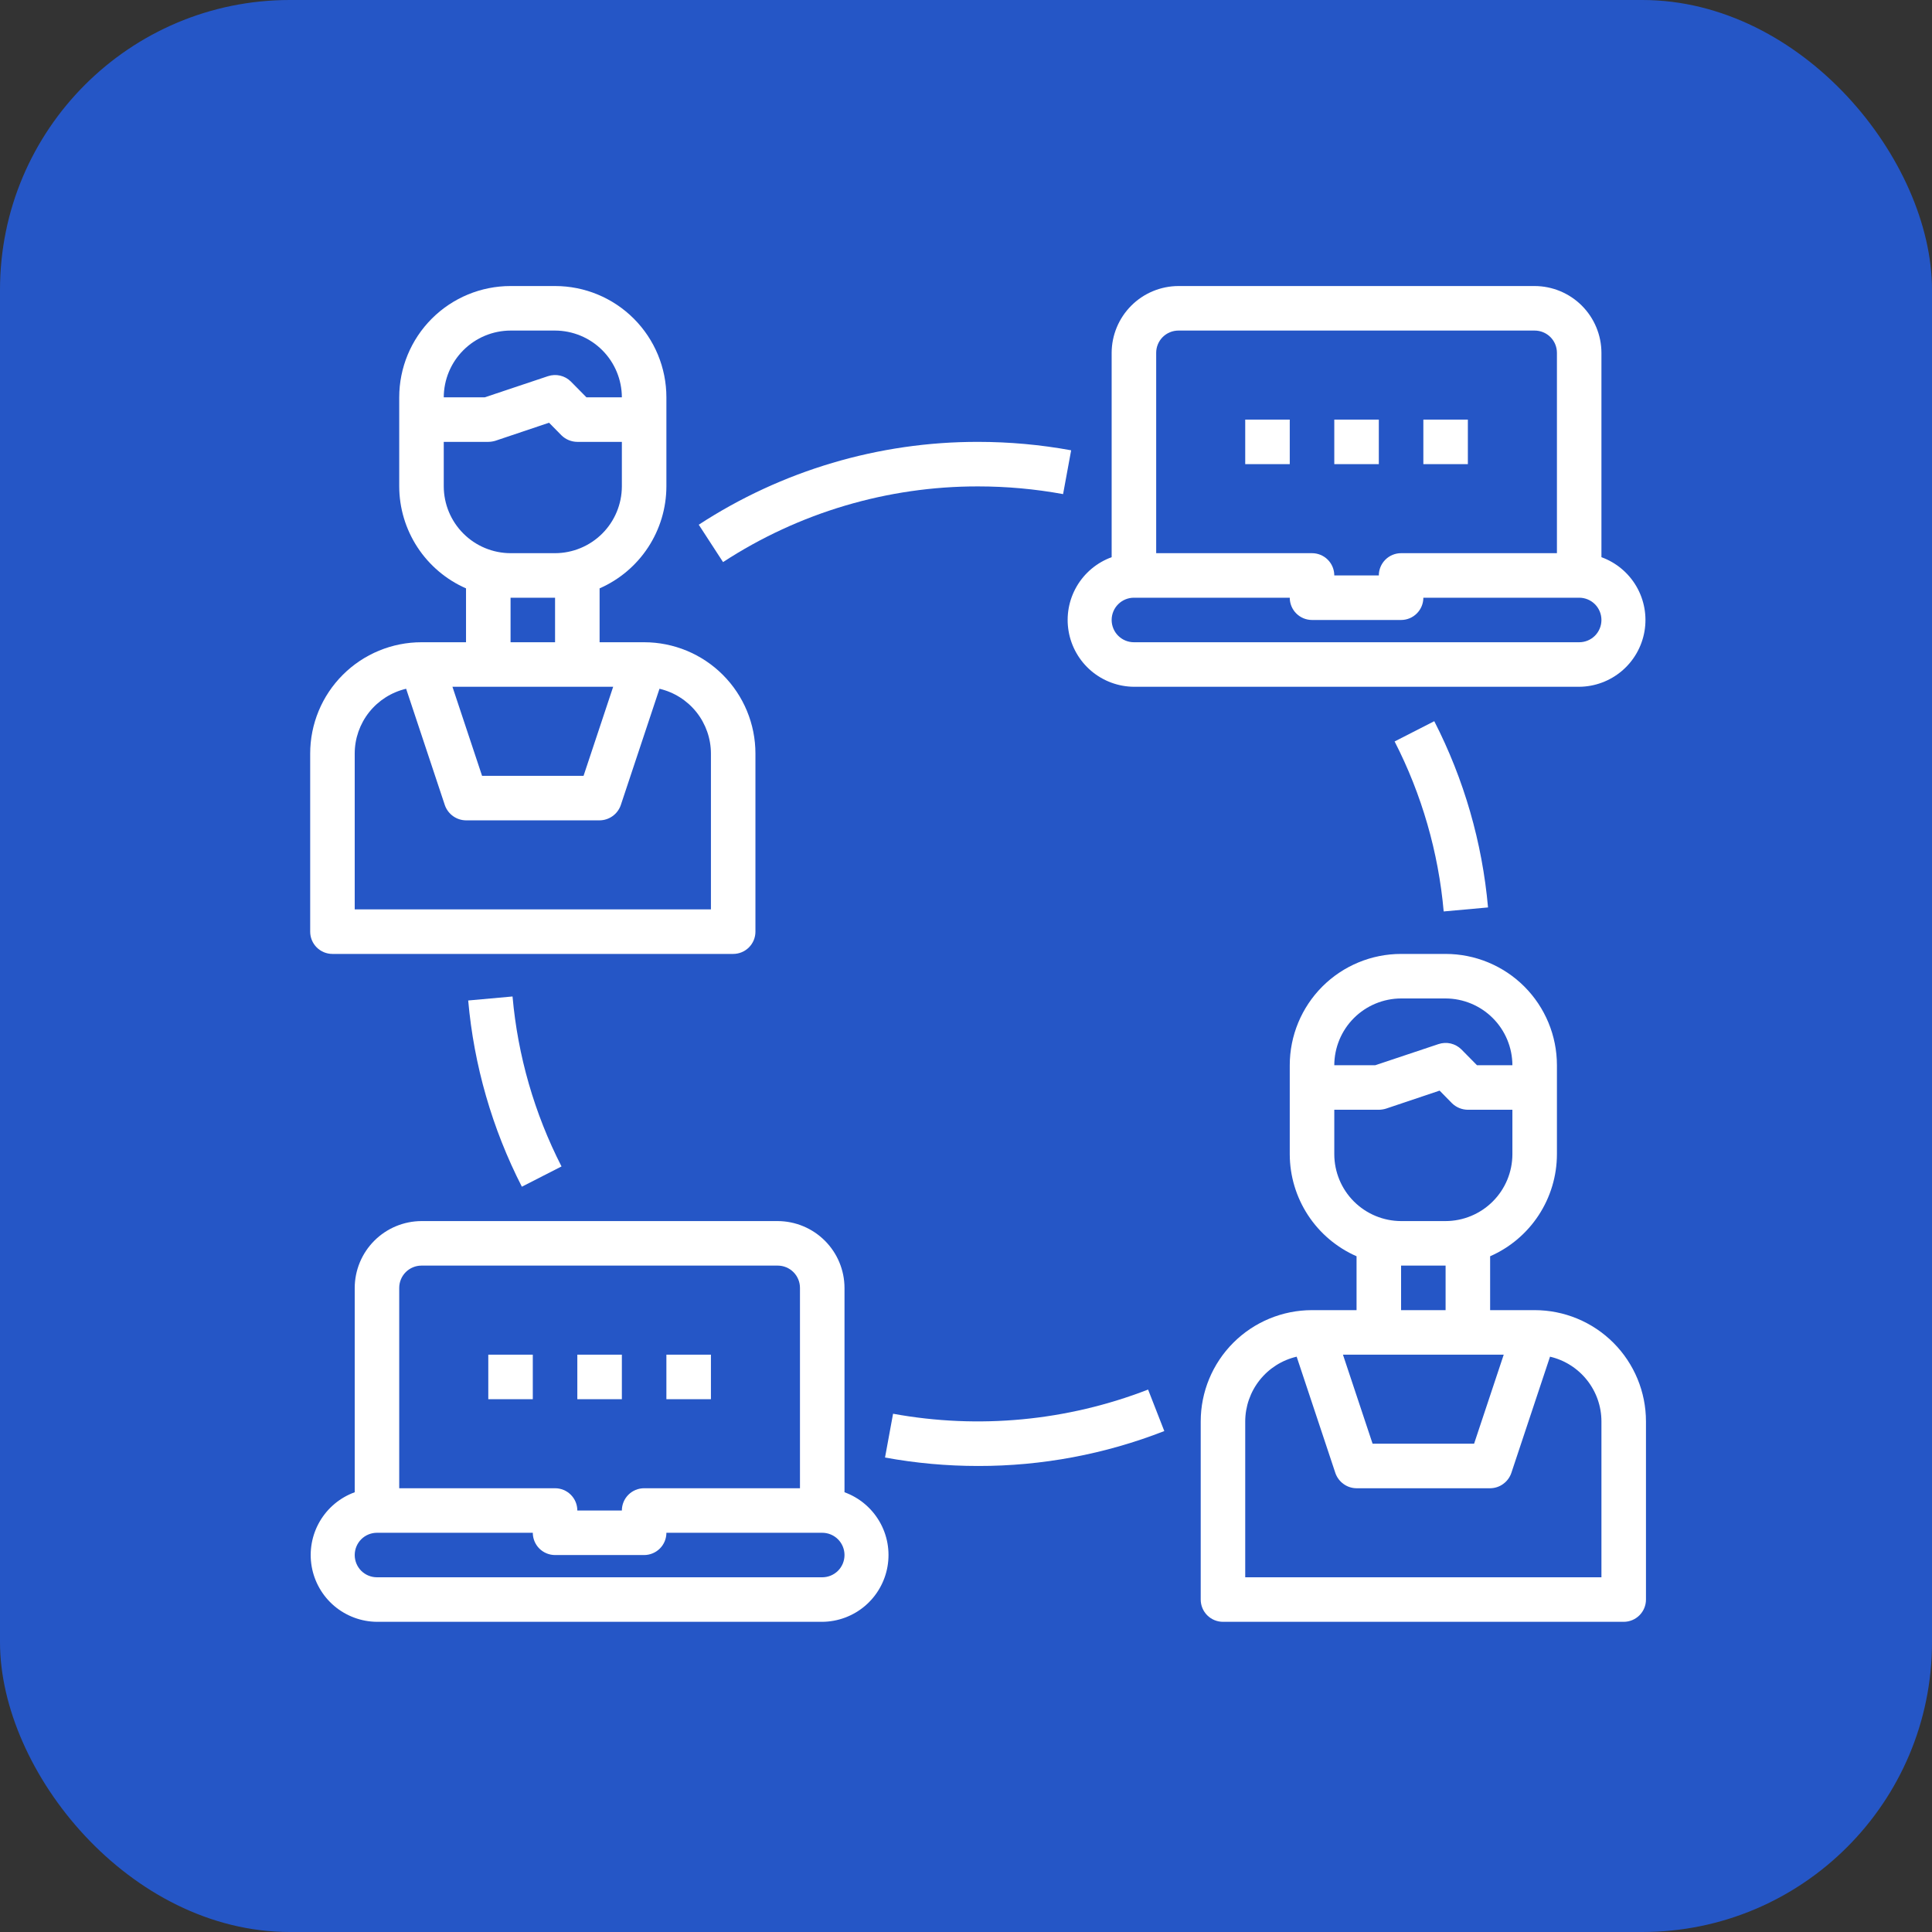
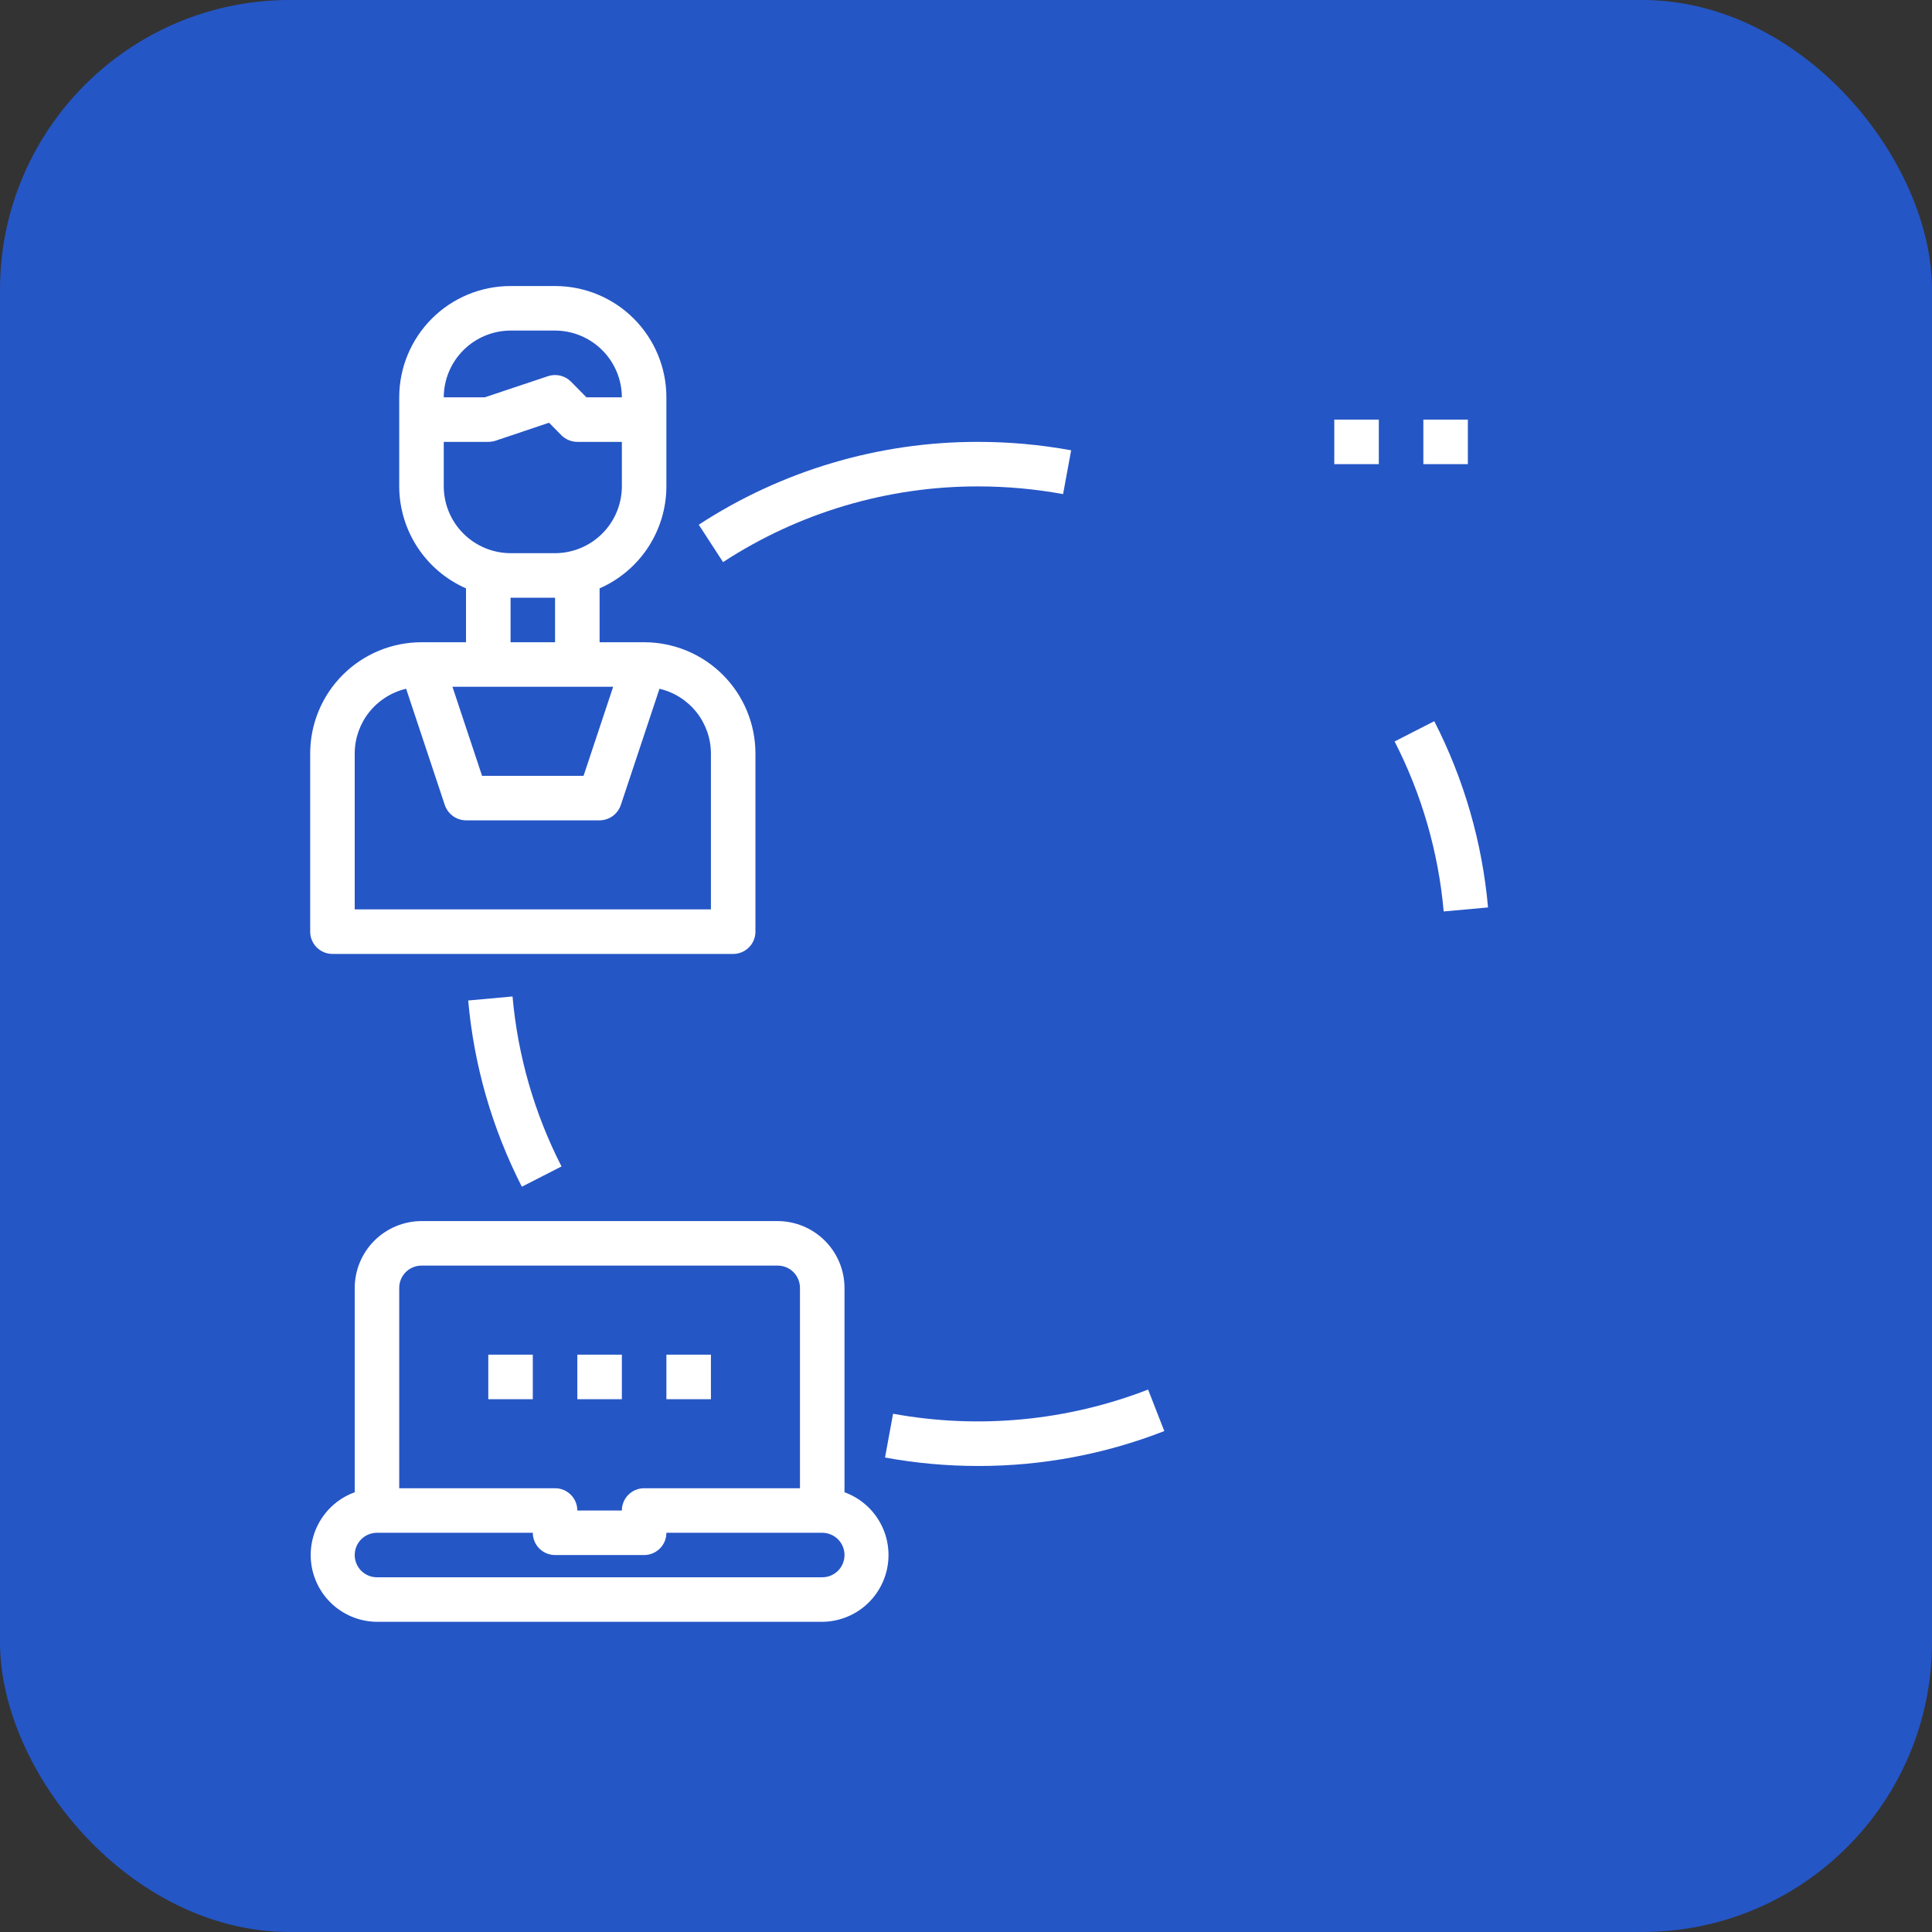
<svg xmlns="http://www.w3.org/2000/svg" width="80" height="80" viewBox="0 0 80 80" fill="none">
  <rect x="0" y="0" width="80" height="80" fill="#333333" stroke="none" />
  <rect width="80" height="80" rx="12" fill="#2556C6" />
-   <path d="M63.547 54.25H61.703V52.019C62.524 51.659 63.222 51.068 63.713 50.319C64.204 49.569 64.467 48.693 64.469 47.797V44.109C64.469 42.887 63.983 41.715 63.119 40.85C62.254 39.986 61.082 39.5 59.859 39.5H58.016C56.793 39.5 55.621 39.986 54.756 40.85C53.892 41.715 53.406 42.887 53.406 44.109V47.797C53.408 48.693 53.671 49.569 54.162 50.319C54.653 51.068 55.351 51.659 56.172 52.019V54.25H54.328C53.106 54.25 51.933 54.736 51.069 55.6C50.204 56.465 49.719 57.637 49.719 58.859V66.234C49.719 66.479 49.816 66.713 49.989 66.886C50.162 67.059 50.396 67.156 50.641 67.156H67.234C67.479 67.156 67.713 67.059 67.886 66.886C68.059 66.713 68.156 66.479 68.156 66.234V58.859C68.156 57.637 67.671 56.465 66.806 55.6C65.942 54.736 64.769 54.25 63.547 54.25ZM58.016 41.344H59.859C60.592 41.346 61.294 41.638 61.812 42.156C62.331 42.674 62.623 43.377 62.625 44.109H61.159L60.514 43.455C60.392 43.334 60.238 43.249 60.071 43.209C59.903 43.17 59.728 43.179 59.564 43.234L56.946 44.109H55.25C55.252 43.377 55.544 42.674 56.062 42.156C56.581 41.638 57.283 41.346 58.016 41.344ZM55.25 47.797V45.953H57.094C57.194 45.951 57.293 45.936 57.389 45.907L59.611 45.16L60.127 45.686C60.303 45.856 60.537 45.951 60.781 45.953H62.625V47.797C62.623 48.53 62.331 49.232 61.812 49.75C61.294 50.268 60.592 50.56 59.859 50.562H58.016C57.283 50.56 56.581 50.268 56.062 49.75C55.544 49.232 55.252 48.53 55.25 47.797ZM59.859 52.406V54.25H58.016V52.406H59.859ZM62.266 56.094L61.039 59.781H56.836L55.609 56.094H62.266ZM66.312 65.312H51.562V58.859C51.563 58.238 51.774 57.634 52.16 57.148C52.547 56.66 53.087 56.318 53.692 56.177L55.296 60.998C55.36 61.18 55.478 61.338 55.635 61.45C55.791 61.563 55.979 61.624 56.172 61.625H61.703C61.896 61.624 62.084 61.563 62.24 61.45C62.397 61.338 62.515 61.18 62.579 60.998L64.183 56.177C64.788 56.318 65.328 56.66 65.715 57.148C66.101 57.634 66.312 58.238 66.312 58.859V65.312Z" fill="white" />
  <path d="M26.672 26.594H24.828V24.363C25.649 24.003 26.347 23.412 26.838 22.663C27.329 21.913 27.592 21.037 27.594 20.141V16.453C27.594 15.231 27.108 14.058 26.244 13.194C25.379 12.329 24.207 11.844 22.984 11.844H21.141C19.918 11.844 18.746 12.329 17.881 13.194C17.017 14.058 16.531 15.231 16.531 16.453V20.141C16.533 21.037 16.796 21.913 17.287 22.663C17.778 23.412 18.476 24.003 19.297 24.363V26.594H17.453C16.231 26.594 15.058 27.079 14.194 27.944C13.329 28.808 12.844 29.981 12.844 31.203V38.578C12.844 38.823 12.941 39.057 13.114 39.23C13.287 39.403 13.521 39.5 13.766 39.5H30.359C30.604 39.5 30.838 39.403 31.011 39.23C31.184 39.057 31.281 38.823 31.281 38.578V31.203C31.281 29.981 30.796 28.808 29.931 27.944C29.067 27.079 27.894 26.594 26.672 26.594ZM21.141 13.688H22.984C23.717 13.69 24.419 13.982 24.938 14.5C25.456 15.018 25.748 15.72 25.75 16.453H24.284L23.639 15.799C23.517 15.677 23.363 15.592 23.195 15.553C23.028 15.514 22.853 15.523 22.689 15.577L20.071 16.453H18.375C18.377 15.72 18.669 15.018 19.188 14.5C19.706 13.982 20.408 13.69 21.141 13.688ZM18.375 20.141V18.297H20.219C20.319 18.295 20.418 18.28 20.514 18.251L22.735 17.504L23.252 18.029C23.427 18.199 23.662 18.295 23.906 18.297H25.75V20.141C25.748 20.873 25.456 21.576 24.938 22.094C24.419 22.612 23.717 22.904 22.984 22.906H21.141C20.408 22.904 19.706 22.612 19.188 22.094C18.669 21.576 18.377 20.873 18.375 20.141ZM22.984 24.75V26.594H21.141V24.75H22.984ZM25.39 28.438L24.164 32.125H19.961L18.735 28.438H25.39ZM29.438 37.656H14.688V31.203C14.688 30.581 14.899 29.978 15.285 29.491C15.672 29.004 16.212 28.662 16.817 28.52L18.421 33.342C18.485 33.524 18.603 33.682 18.76 33.794C18.916 33.906 19.104 33.967 19.297 33.969H24.828C25.021 33.967 25.209 33.906 25.365 33.794C25.522 33.682 25.64 33.524 25.704 33.342L27.308 28.52C27.913 28.662 28.453 29.004 28.84 29.491C29.226 29.978 29.437 30.581 29.438 31.203V37.656Z" fill="white" />
  <path d="M34.969 61.791V53.328C34.967 52.595 34.675 51.893 34.156 51.375C33.638 50.857 32.936 50.565 32.203 50.562H17.453C16.72 50.565 16.018 50.857 15.5 51.375C14.982 51.893 14.69 52.595 14.688 53.328V61.791C14.078 62.012 13.565 62.441 13.239 63.002C12.914 63.562 12.795 64.22 12.905 64.859C13.015 65.498 13.346 66.079 13.84 66.499C14.335 66.918 14.961 67.151 15.609 67.156H34.047C34.696 67.151 35.322 66.918 35.816 66.499C36.31 66.079 36.641 65.498 36.751 64.859C36.861 64.22 36.743 63.562 36.417 63.002C36.091 62.441 35.578 62.012 34.969 61.791ZM16.531 53.328C16.531 53.084 16.628 52.849 16.801 52.676C16.974 52.503 17.209 52.406 17.453 52.406H32.203C32.448 52.406 32.682 52.503 32.855 52.676C33.028 52.849 33.125 53.084 33.125 53.328V61.625H26.672C26.427 61.625 26.193 61.722 26.02 61.895C25.847 62.068 25.75 62.302 25.75 62.547H23.906C23.906 62.302 23.809 62.068 23.636 61.895C23.463 61.722 23.229 61.625 22.984 61.625H16.531V53.328ZM34.047 65.312H15.609C15.365 65.312 15.13 65.215 14.957 65.043C14.785 64.87 14.688 64.635 14.688 64.391C14.688 64.146 14.785 63.912 14.957 63.739C15.13 63.566 15.365 63.469 15.609 63.469H22.062C22.062 63.713 22.16 63.948 22.332 64.121C22.505 64.293 22.74 64.391 22.984 64.391H26.672C26.916 64.391 27.151 64.293 27.324 64.121C27.497 63.948 27.594 63.713 27.594 63.469H34.047C34.291 63.469 34.526 63.566 34.699 63.739C34.872 63.912 34.969 64.146 34.969 64.391C34.969 64.635 34.872 64.87 34.699 65.043C34.526 65.215 34.291 65.312 34.047 65.312Z" fill="white" />
  <path d="M23.906 56.094H25.75V57.938H23.906V56.094Z" fill="white" />
  <path d="M27.594 56.094H29.438V57.938H27.594V56.094Z" fill="white" />
  <path d="M20.219 56.094H22.062V57.938H20.219V56.094Z" fill="white" />
-   <path d="M66.312 23.072V14.609C66.31 13.877 66.018 13.174 65.5 12.656C64.982 12.138 64.28 11.846 63.547 11.844H48.797C48.064 11.846 47.362 12.138 46.844 12.656C46.326 13.174 46.033 13.877 46.031 14.609V23.072C45.422 23.293 44.909 23.722 44.583 24.283C44.257 24.844 44.139 25.501 44.249 26.14C44.359 26.779 44.69 27.36 45.184 27.78C45.678 28.2 46.305 28.433 46.953 28.438H65.391C66.039 28.433 66.665 28.2 67.16 27.78C67.654 27.36 67.985 26.779 68.095 26.14C68.205 25.501 68.086 24.844 67.761 24.283C67.435 23.722 66.922 23.293 66.312 23.072ZM47.875 14.609C47.875 14.365 47.972 14.13 48.145 13.957C48.318 13.785 48.552 13.688 48.797 13.688H63.547C63.791 13.688 64.026 13.785 64.199 13.957C64.372 14.13 64.469 14.365 64.469 14.609V22.906H58.016C57.771 22.906 57.537 23.003 57.364 23.176C57.191 23.349 57.094 23.584 57.094 23.828H55.25C55.25 23.584 55.153 23.349 54.98 23.176C54.807 23.003 54.573 22.906 54.328 22.906H47.875V14.609ZM65.391 26.594H46.953C46.709 26.594 46.474 26.497 46.301 26.324C46.128 26.151 46.031 25.916 46.031 25.672C46.031 25.427 46.128 25.193 46.301 25.02C46.474 24.847 46.709 24.75 46.953 24.75H53.406C53.406 24.994 53.503 25.229 53.676 25.402C53.849 25.575 54.084 25.672 54.328 25.672H58.016C58.26 25.672 58.495 25.575 58.667 25.402C58.84 25.229 58.938 24.994 58.938 24.75H65.391C65.635 24.75 65.87 24.847 66.043 25.02C66.215 25.193 66.312 25.427 66.312 25.672C66.312 25.916 66.215 26.151 66.043 26.324C65.87 26.497 65.635 26.594 65.391 26.594Z" fill="white" />
  <path d="M55.25 17.375H57.094V19.219H55.25V17.375Z" fill="white" />
-   <path d="M58.938 17.375H60.781V19.219H58.938V17.375Z" fill="white" />
-   <path d="M51.562 17.375H53.406V19.219H51.562V17.375Z" fill="white" />
+   <path d="M58.938 17.375H60.781V19.219H58.938Z" fill="white" />
  <path d="M21.609 49.139L23.251 48.3C22.129 46.106 21.44 43.717 21.223 41.262L19.387 41.428C19.625 44.117 20.38 46.735 21.609 49.139Z" fill="white" />
  <path d="M36.98 58.54L36.647 60.353C37.918 60.586 39.208 60.703 40.501 60.703C43.139 60.707 45.754 60.217 48.211 59.257L47.54 57.539C44.18 58.841 40.525 59.187 36.98 58.54Z" fill="white" />
  <path d="M59.78 37.741L61.616 37.575C61.377 34.885 60.621 32.267 59.39 29.863L57.748 30.702C58.872 32.896 59.562 35.286 59.78 37.741Z" fill="white" />
  <path d="M40.499 20.141C41.68 20.141 42.858 20.247 44.02 20.46L44.354 18.646C43.082 18.413 41.792 18.297 40.499 18.297C36.393 18.291 32.373 19.483 28.934 21.727L29.94 23.275C33.08 21.226 36.75 20.136 40.499 20.141Z" fill="white" />
</svg>